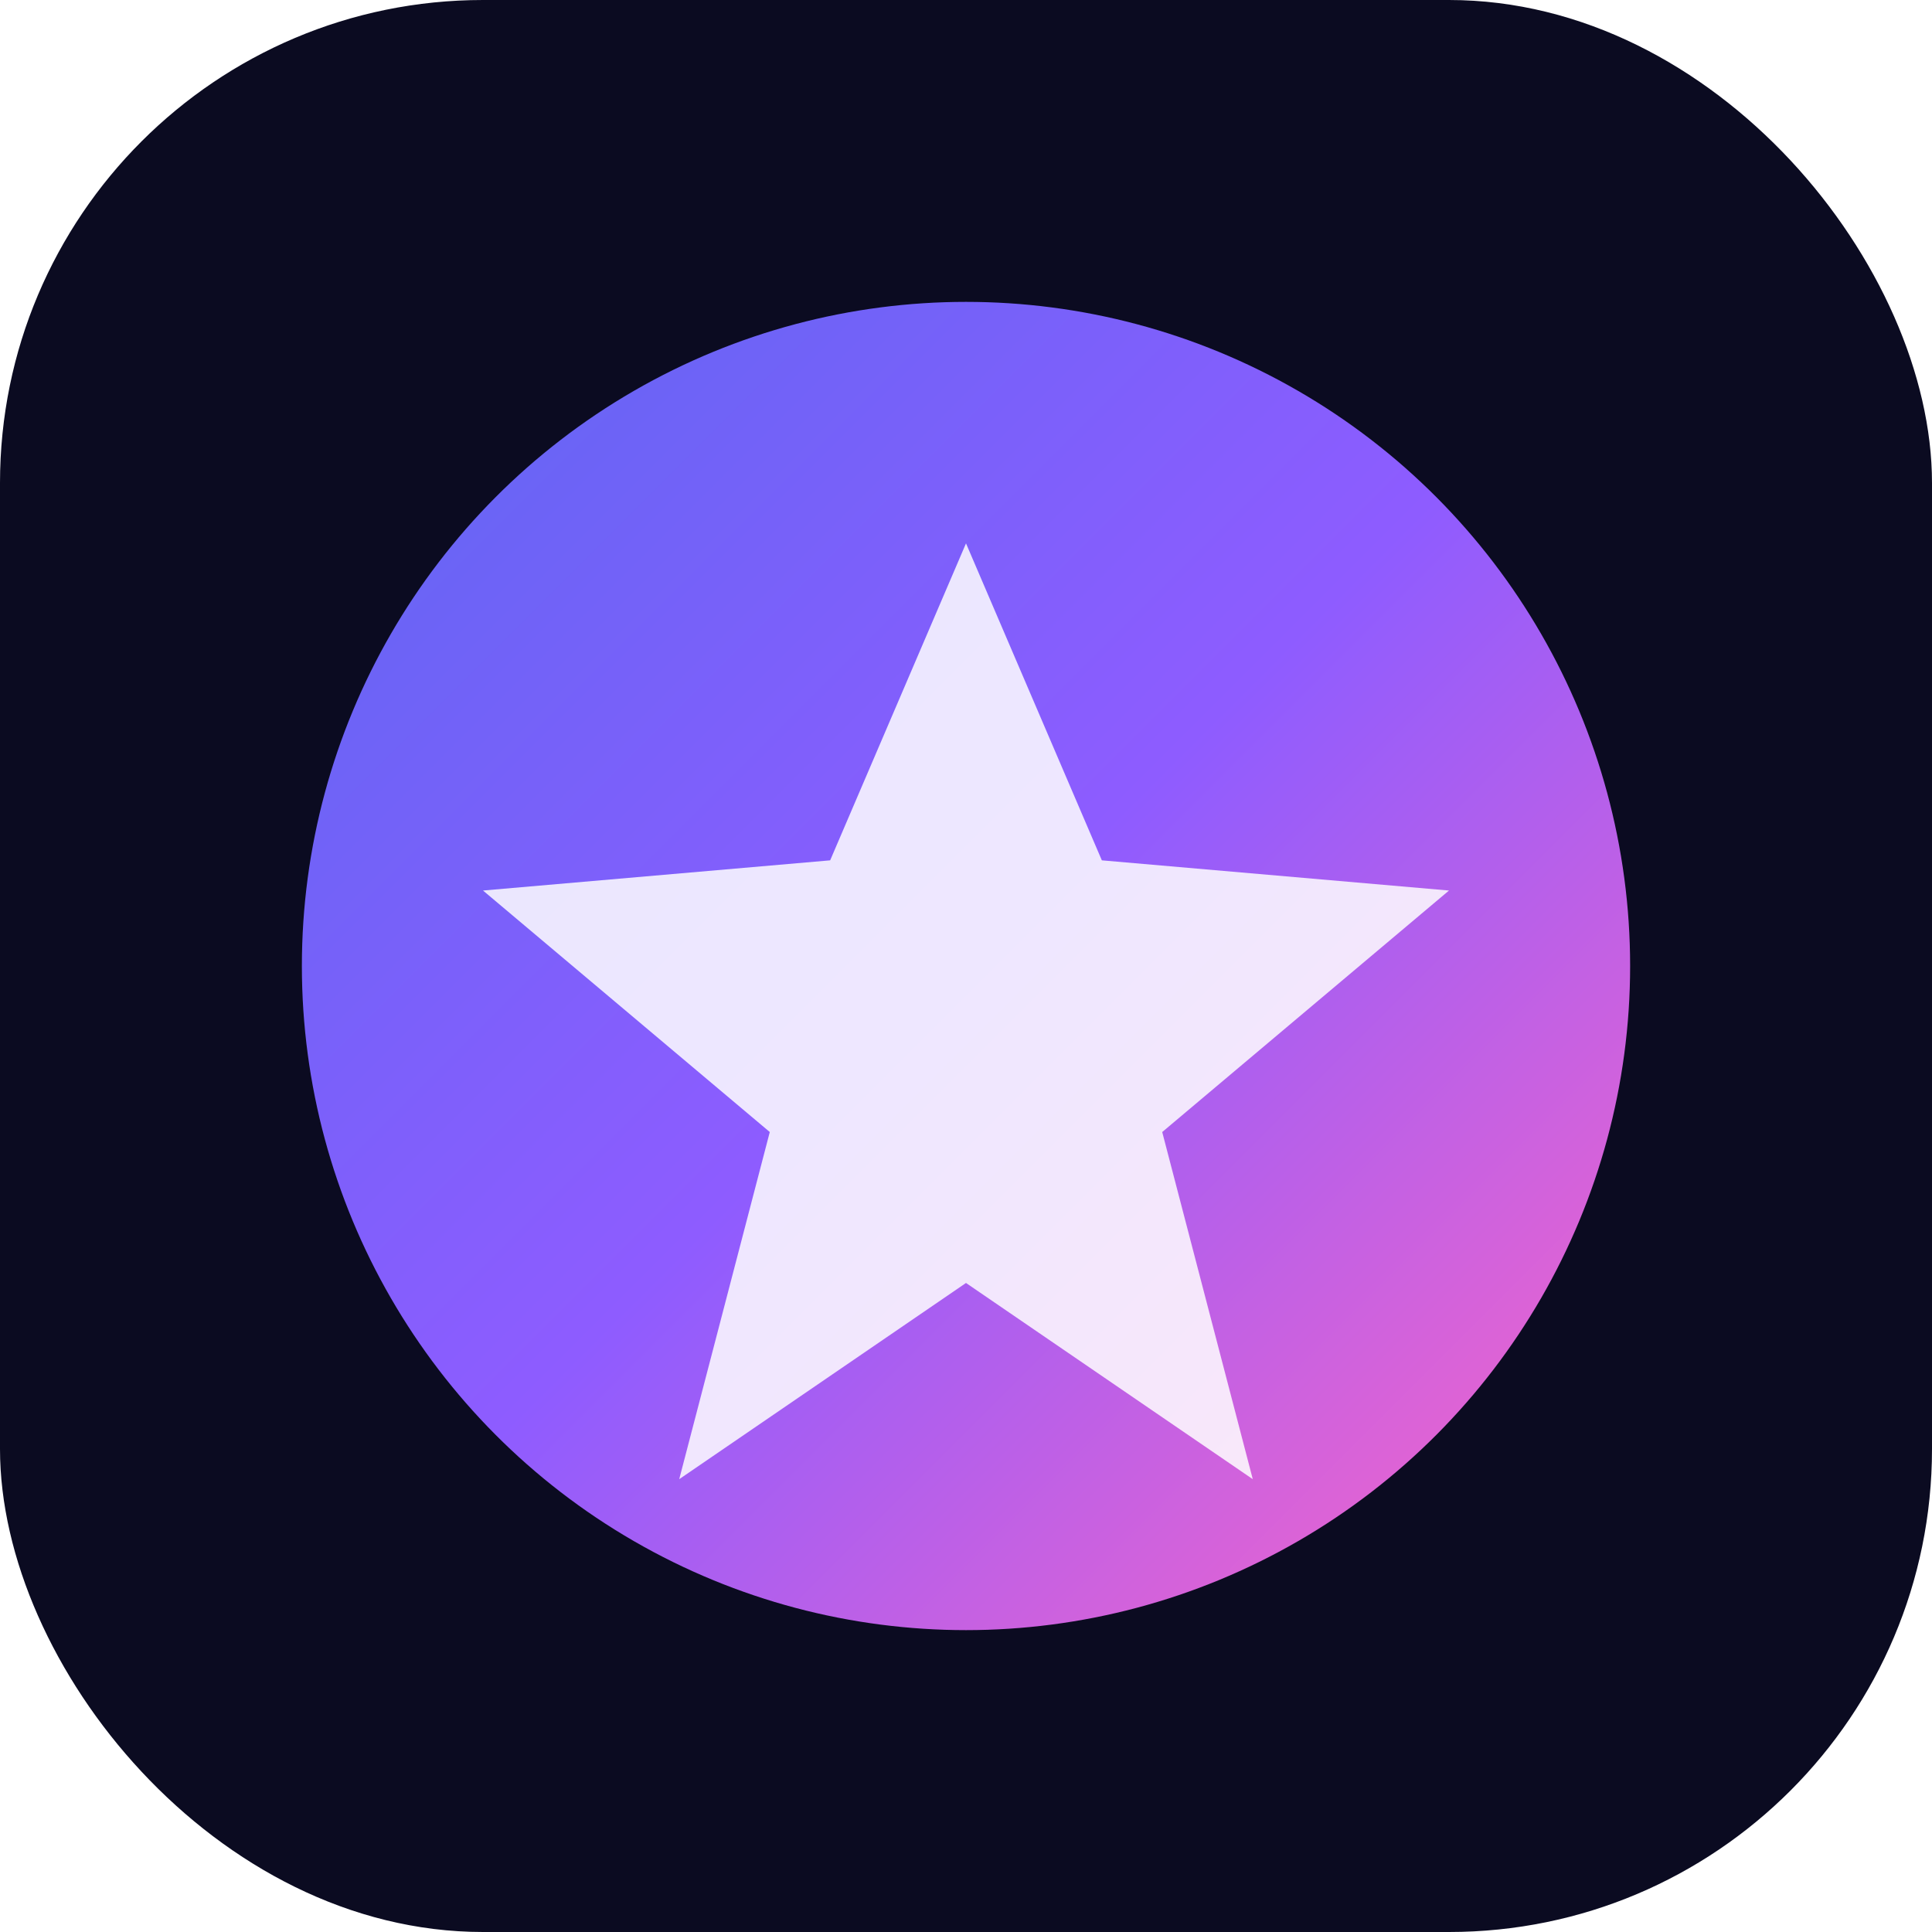
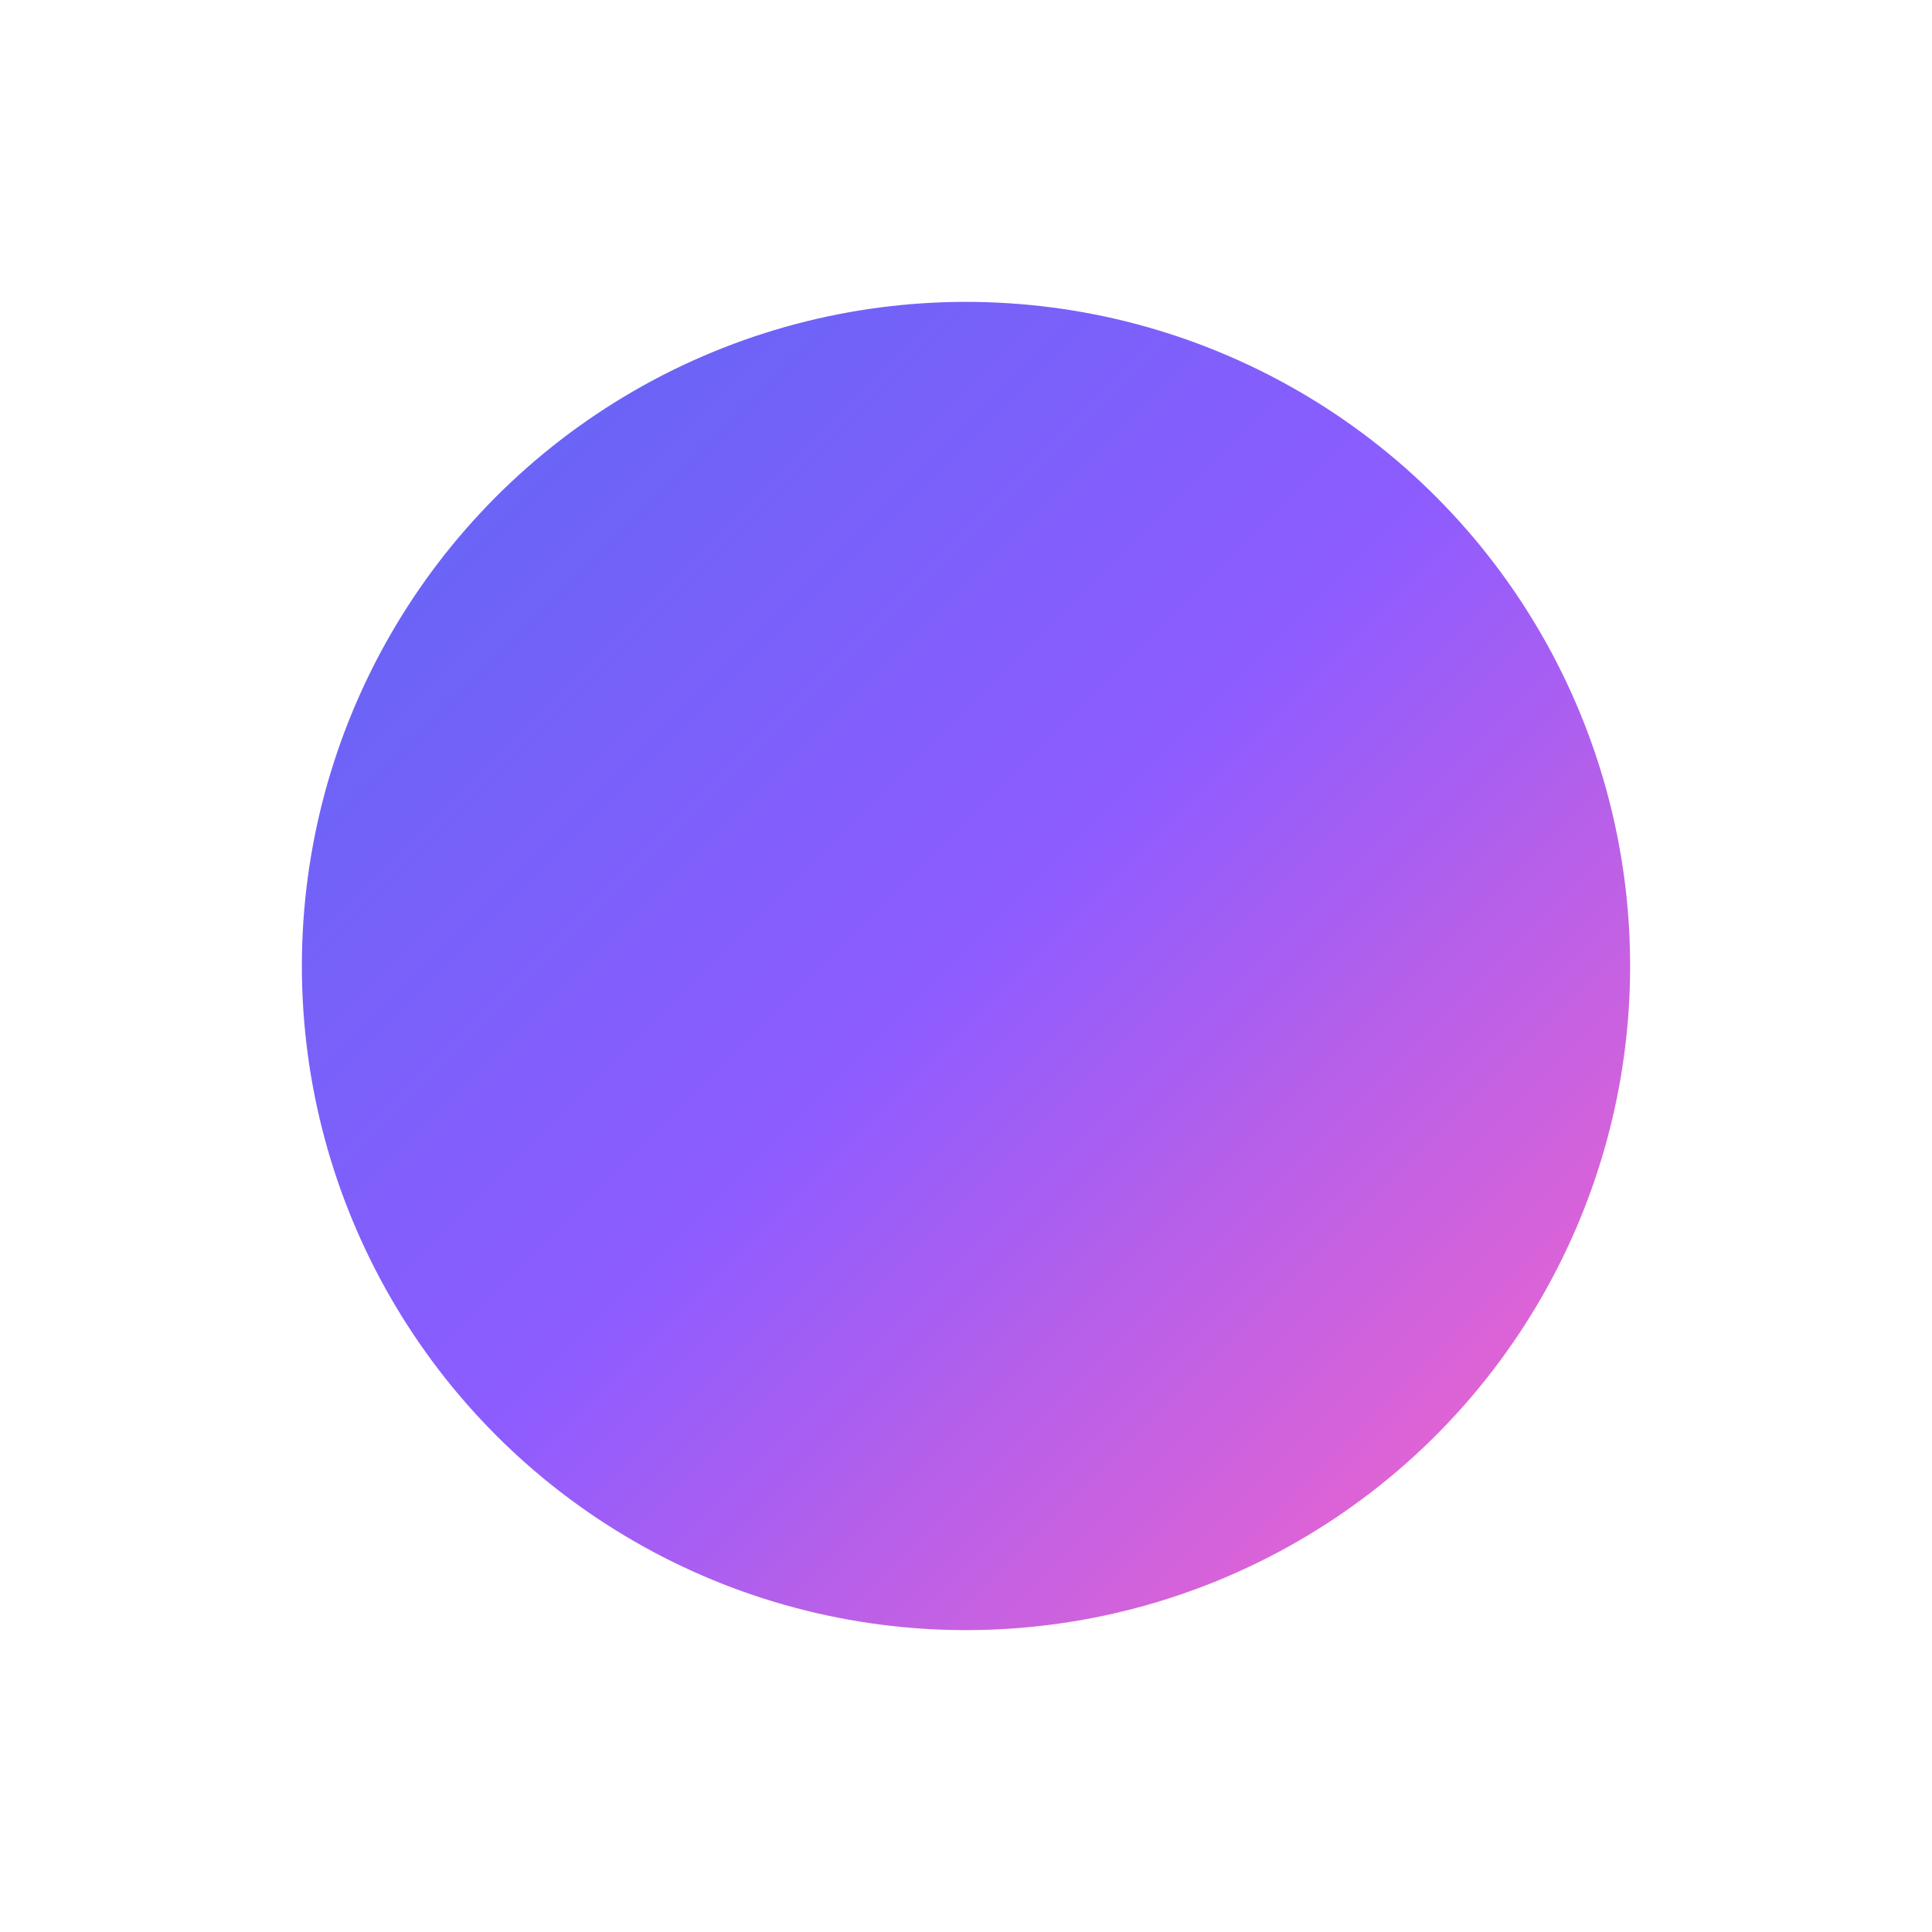
<svg xmlns="http://www.w3.org/2000/svg" viewBox="0 0 64 64">
  <defs>
    <linearGradient id="g" x1="0%" y1="0%" x2="100%" y2="100%">
      <stop offset="0%" stop-color="#5C67F2" />
      <stop offset="50%" stop-color="#8E5CFF" />
      <stop offset="100%" stop-color="#FF66C4" />
    </linearGradient>
    <filter id="glow" x="-20%" y="-20%" width="140%" height="140%">
      <feGaussianBlur stdDeviation="2.5" result="coloredBlur" />
      <feMerge>
        <feMergeNode in="coloredBlur" />
        <feMergeNode in="SourceGraphic" />
      </feMerge>
    </filter>
  </defs>
-   <rect width="64" height="64" rx="16" fill="#0B0B21" />
  <circle cx="32" cy="32" r="22" fill="url(#g)" filter="url(#glow)" />
-   <path d="M32 18 L36.5 28.5 L48 29.5 L38.5 37.5 L41.5 49 L32 42.5 L22.5 49 L25.5 37.5 L16 29.5 L27.5 28.5 Z" fill="#FFFFFF" fill-opacity="0.85" />
</svg>